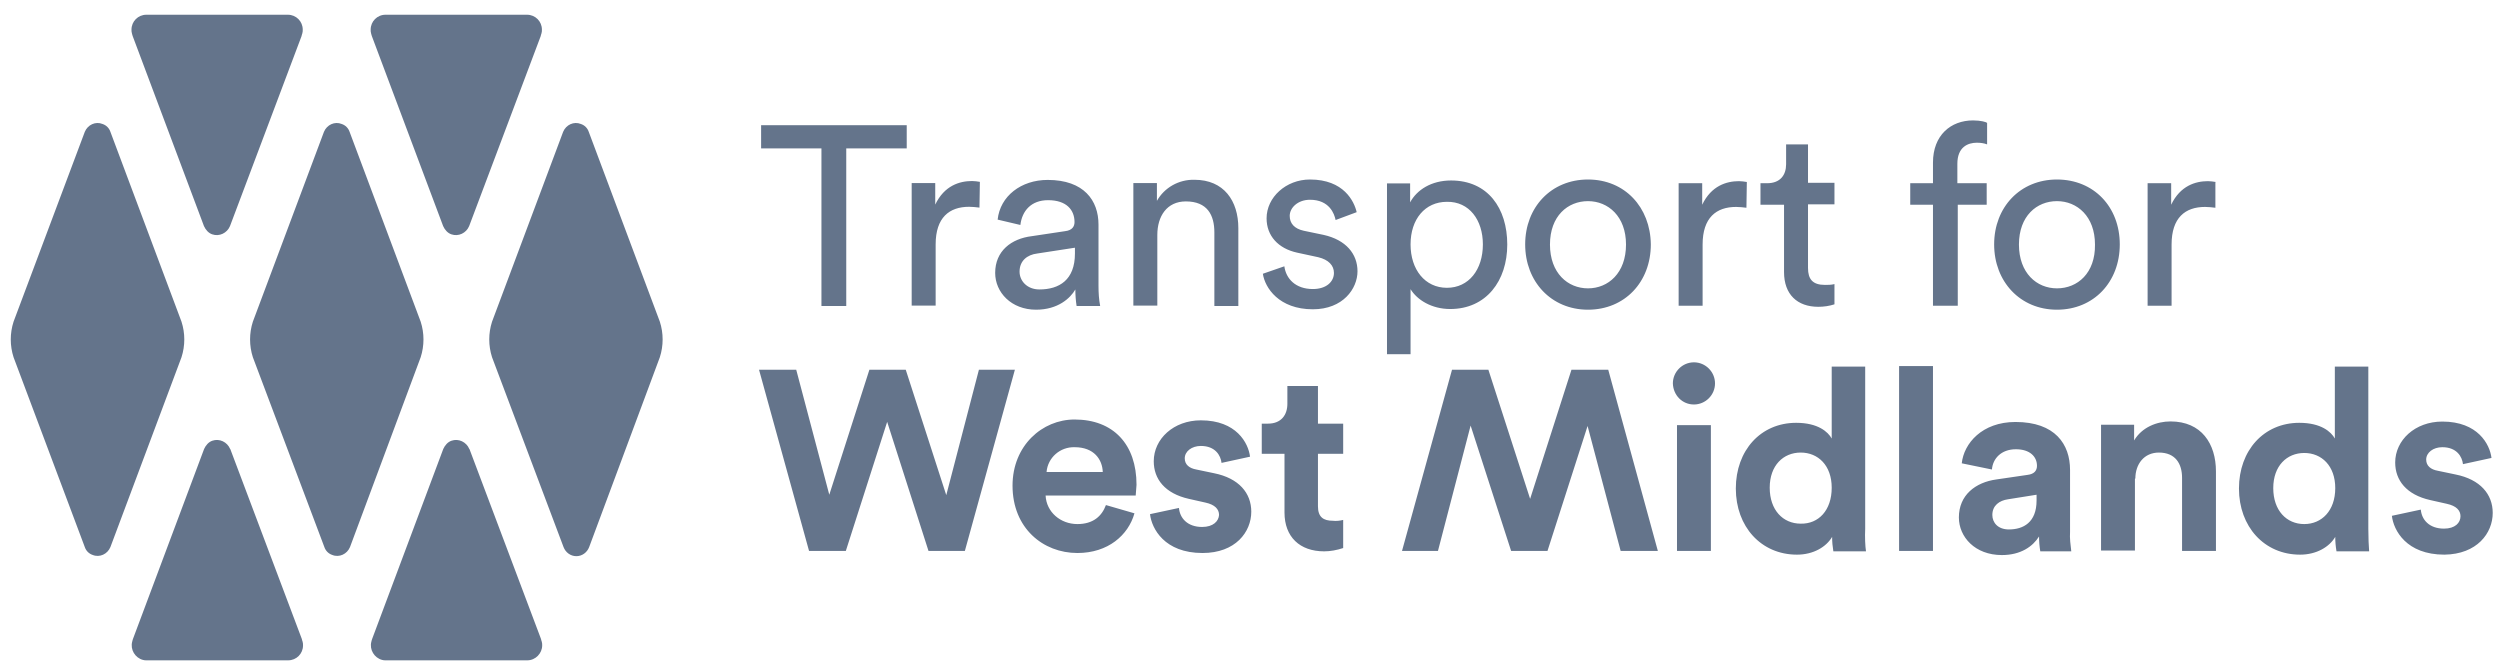
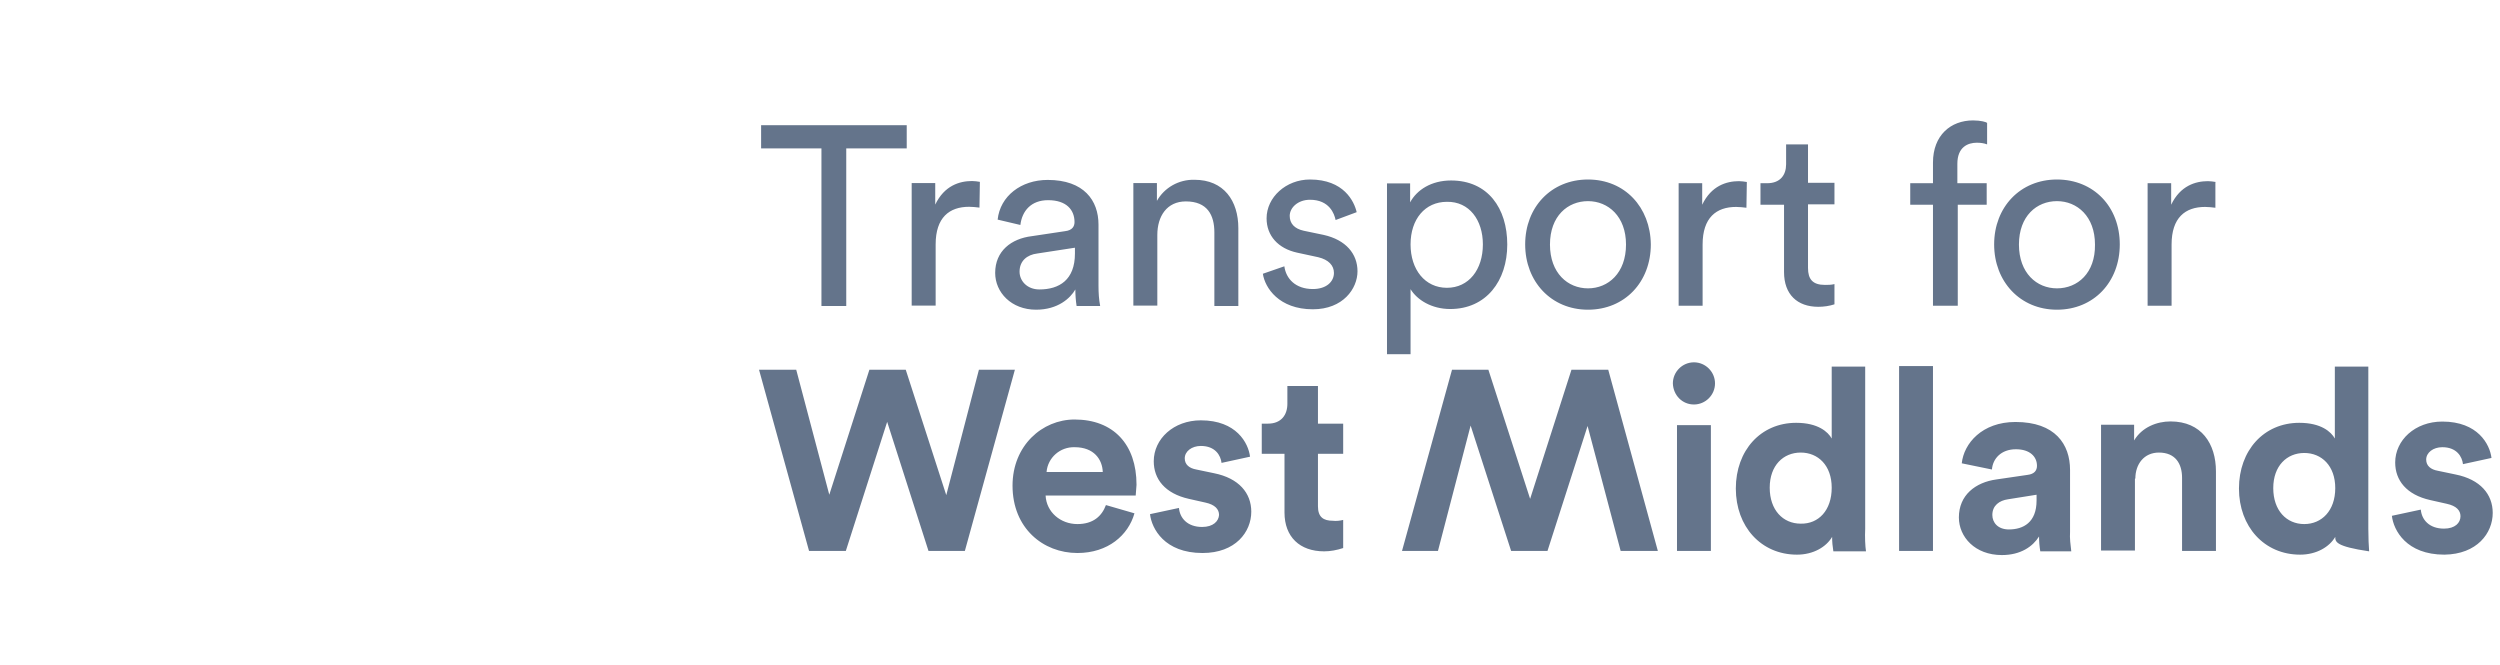
<svg xmlns="http://www.w3.org/2000/svg" width="158" height="42" viewBox="0 0 158 42" fill="none">
-   <path d="M6.978 34.575C6.795 35.019 6.299 35.254 5.855 35.072C5.62 34.993 5.437 34.81 5.359 34.575L0.857 22.577C0.622 21.846 0.622 21.062 0.857 20.331L5.359 8.332C5.542 7.888 6.038 7.653 6.482 7.836C6.717 7.914 6.9 8.097 6.978 8.332L11.471 20.331C11.706 21.062 11.706 21.846 11.471 22.577L6.978 34.575ZM14.536 14.288C14.353 14.732 13.857 14.967 13.413 14.81C13.178 14.732 12.995 14.523 12.89 14.288L8.389 2.29C8.363 2.237 8.363 2.185 8.337 2.107C8.31 2.028 8.31 1.95 8.31 1.872C8.31 1.349 8.728 0.931 9.251 0.931H18.193C18.715 0.931 19.133 1.349 19.133 1.872C19.133 1.95 19.133 2.028 19.107 2.107C19.081 2.159 19.081 2.211 19.055 2.29L14.536 14.288ZM29.651 14.288C29.468 14.732 28.972 14.967 28.528 14.81C28.293 14.732 28.11 14.523 28.006 14.288L23.504 2.29C23.478 2.237 23.478 2.185 23.452 2.107C23.426 2.028 23.426 1.95 23.426 1.872C23.426 1.349 23.844 0.931 24.366 0.931H33.308C33.831 0.931 34.249 1.349 34.249 1.872C34.249 1.95 34.249 2.028 34.222 2.107C34.196 2.159 34.196 2.211 34.17 2.29L29.651 14.288ZM22.12 34.575C21.937 35.019 21.441 35.254 20.997 35.072C20.762 34.993 20.579 34.81 20.5 34.575L15.981 22.577C15.746 21.846 15.746 21.062 15.981 20.331L20.474 8.332C20.657 7.888 21.153 7.653 21.597 7.836C21.832 7.914 22.015 8.097 22.094 8.332L26.587 20.331C26.822 21.062 26.822 21.846 26.587 22.577L22.12 34.575ZM37.235 34.575C37.105 34.915 36.791 35.15 36.425 35.15C36.06 35.15 35.746 34.915 35.616 34.575L31.097 22.577C30.862 21.846 30.862 21.062 31.097 20.331L35.59 8.332C35.772 7.888 36.269 7.653 36.713 7.836C36.948 7.914 37.131 8.097 37.209 8.332L41.702 20.331C41.937 21.062 41.937 21.846 41.702 22.577L37.235 34.575ZM14.545 28.376C14.362 27.932 13.866 27.697 13.421 27.853C13.186 27.932 13.004 28.141 12.899 28.376L8.406 40.374C8.38 40.426 8.38 40.479 8.354 40.557C8.223 41.053 8.537 41.576 9.033 41.706C9.111 41.733 9.19 41.733 9.268 41.733H18.21C18.733 41.733 19.151 41.315 19.151 40.792C19.151 40.714 19.151 40.635 19.125 40.557C19.098 40.505 19.098 40.453 19.072 40.374L14.553 28.376H14.545ZM29.66 28.376C29.477 27.932 28.981 27.697 28.537 27.853C28.302 27.932 28.119 28.141 28.014 28.376L23.522 40.374C23.495 40.426 23.495 40.479 23.469 40.557C23.339 41.053 23.652 41.576 24.148 41.706C24.227 41.733 24.305 41.733 24.384 41.733H33.326C33.848 41.733 34.266 41.288 34.266 40.792C34.266 40.714 34.266 40.635 34.24 40.557C34.214 40.505 34.214 40.453 34.188 40.374L29.669 28.376H29.66Z" fill="#64748B" />
-   <path d="M51.132 34.819L47.971 23.369H50.322L52.411 31.267L54.945 23.369H57.244L59.804 31.293L61.867 23.369H64.14L60.979 34.819H58.681L56.069 26.661L53.456 34.819H51.132ZM71.785 31.319H66.082C66.134 32.364 67.022 33.121 68.093 33.121C69.085 33.121 69.634 32.625 69.895 31.92L71.698 32.442C71.306 33.827 70.026 34.95 68.093 34.95C65.925 34.95 63.992 33.383 63.992 30.692C63.992 28.158 65.873 26.513 67.91 26.513C70.365 26.513 71.828 28.08 71.828 30.64C71.802 30.953 71.776 31.267 71.776 31.319H71.785ZM69.695 29.83C69.669 29.046 69.147 28.263 67.919 28.263C67.004 28.237 66.221 28.916 66.142 29.83H69.695ZM84.889 34.636V32.86C84.68 32.912 84.445 32.938 84.236 32.912C83.635 32.912 83.295 32.677 83.295 31.998V28.681H84.889V26.774H83.295V24.397H81.362V25.52C81.362 26.225 80.971 26.774 80.135 26.774H79.743V28.681H81.18V32.39C81.18 33.931 82.146 34.845 83.687 34.845C84.079 34.845 84.497 34.767 84.889 34.636ZM75.973 33.304C75.032 33.304 74.562 32.729 74.51 32.102L72.681 32.494C72.786 33.409 73.596 34.95 75.999 34.95C78.089 34.95 79.081 33.617 79.081 32.338C79.081 31.162 78.298 30.222 76.73 29.908L75.607 29.673C75.163 29.595 74.876 29.36 74.876 28.968C74.876 28.524 75.32 28.184 75.894 28.184C76.809 28.184 77.148 28.785 77.201 29.255L79.003 28.863C78.898 28.002 78.141 26.565 75.894 26.565C74.17 26.565 72.917 27.74 72.917 29.151C72.917 30.274 73.622 31.188 75.137 31.528L76.182 31.763C76.782 31.893 77.044 32.181 77.044 32.547C77.018 32.938 76.678 33.304 75.973 33.304ZM99.316 23.369L96.704 31.528L94.066 23.369H91.767L88.607 34.819H90.879L92.943 26.896L95.503 34.819H97.801L100.335 26.922L102.425 34.819H104.776L101.641 23.369H99.316ZM107.057 25.564C107.788 25.564 108.389 24.963 108.389 24.231C108.389 23.5 107.788 22.899 107.057 22.899C106.326 22.899 105.725 23.5 105.725 24.231C105.751 24.989 106.326 25.564 107.057 25.564ZM105.986 34.819H108.128V26.87H105.986V34.819ZM117.932 34.845H115.868C115.816 34.532 115.79 34.244 115.79 33.931C115.424 34.558 114.615 35.054 113.57 35.054C111.297 35.054 109.704 33.278 109.704 30.875C109.704 28.472 111.271 26.722 113.518 26.722C114.902 26.722 115.529 27.296 115.764 27.714V23.169H117.88V33.417C117.854 33.94 117.88 34.514 117.932 34.854V34.845ZM115.764 30.823C115.764 29.412 114.902 28.602 113.805 28.602C112.708 28.602 111.846 29.412 111.846 30.823C111.846 32.233 112.682 33.095 113.805 33.095C114.928 33.121 115.764 32.259 115.764 30.823ZM120.022 34.819H122.164V23.134H120.022V34.819ZM157.54 32.416C157.54 31.241 156.757 30.3 155.189 29.987L154.066 29.752C153.622 29.673 153.335 29.438 153.335 29.046C153.335 28.602 153.779 28.263 154.354 28.263C155.268 28.263 155.607 28.863 155.66 29.334L157.462 28.942C157.357 28.08 156.6 26.643 154.354 26.643C152.63 26.643 151.376 27.819 151.376 29.229C151.376 30.352 152.081 31.267 153.596 31.606L154.641 31.841C155.242 31.972 155.503 32.259 155.503 32.625C155.503 33.043 155.163 33.409 154.458 33.409C153.518 33.409 153.047 32.834 152.995 32.207L151.167 32.599C151.271 33.513 152.081 35.054 154.484 35.054C156.548 35.028 157.54 33.696 157.54 32.416ZM134.954 30.248C134.954 29.334 135.503 28.602 136.443 28.602C137.488 28.602 137.906 29.308 137.906 30.196V34.819H140.048V29.795C140.048 28.045 139.134 26.634 137.175 26.634C136.313 26.634 135.372 27 134.876 27.836V26.843H132.786V34.793H134.928V30.248H134.954ZM130.905 34.845H128.946C128.894 34.532 128.868 34.218 128.868 33.905C128.476 34.532 127.719 35.08 126.517 35.08C124.819 35.08 123.801 33.931 123.801 32.703C123.801 31.293 124.845 30.483 126.178 30.3L128.137 30.013C128.581 29.961 128.737 29.726 128.737 29.438C128.737 28.863 128.293 28.393 127.405 28.393C126.465 28.393 125.942 28.994 125.89 29.673L123.983 29.281C124.114 28.028 125.263 26.669 127.379 26.669C129.887 26.669 130.827 28.08 130.827 29.699V33.617C130.801 34.009 130.853 34.427 130.905 34.845ZM128.711 31.267L126.909 31.554C126.36 31.632 125.916 31.946 125.916 32.547C125.916 33.017 126.256 33.461 126.961 33.461C127.875 33.461 128.711 33.017 128.711 31.632V31.267ZM149.73 34.845H147.667C147.614 34.532 147.588 34.244 147.588 33.931C147.222 34.558 146.413 35.054 145.368 35.054C143.095 35.054 141.502 33.278 141.502 30.875C141.502 28.472 143.069 26.722 145.316 26.722C146.7 26.722 147.327 27.296 147.562 27.714V23.169H149.678V33.417C149.678 33.966 149.704 34.541 149.73 34.854V34.845ZM147.588 30.849C147.588 29.438 146.726 28.628 145.629 28.628C144.532 28.628 143.67 29.438 143.67 30.849C143.67 32.259 144.506 33.121 145.629 33.121C146.726 33.121 147.588 32.285 147.588 30.849ZM57.305 9.377V7.914H48.102V9.377H51.915V19.338H53.483V9.377H57.296H57.305ZM61.928 11.493C61.772 11.467 61.589 11.441 61.432 11.441C60.648 11.441 59.682 11.728 59.107 12.93V11.571H57.618V19.312H59.133V15.446C59.133 13.748 59.995 13.069 61.249 13.069C61.458 13.069 61.693 13.095 61.902 13.121L61.928 11.502V11.493ZM62.895 17.248C62.895 18.476 63.913 19.573 65.481 19.573C66.865 19.573 67.649 18.842 67.962 18.293C67.962 18.633 67.988 18.998 68.041 19.338H69.53C69.451 18.92 69.425 18.502 69.425 18.058V14.192C69.425 12.677 68.511 11.371 66.212 11.371C64.54 11.371 63.208 12.39 63.051 13.879L64.488 14.218C64.593 13.33 65.167 12.651 66.238 12.651C67.414 12.651 67.91 13.278 67.91 14.035C67.91 14.297 67.779 14.558 67.309 14.61L65.22 14.924C63.913 15.08 62.895 15.864 62.895 17.248ZM65.69 18.293C64.906 18.293 64.436 17.745 64.436 17.17C64.436 16.491 64.906 16.099 65.559 16.021L67.936 15.655V16.021C67.936 17.692 66.944 18.293 65.69 18.293ZM73.143 14.845C73.143 13.67 73.744 12.729 74.945 12.729C76.304 12.729 76.748 13.591 76.748 14.688V19.338H78.263V14.418C78.263 12.694 77.349 11.362 75.494 11.362C74.501 11.336 73.587 11.859 73.117 12.694V11.571H71.628V19.312H73.143V14.845ZM79.813 17.301C79.943 18.189 80.831 19.547 82.973 19.547C84.88 19.547 85.794 18.241 85.794 17.144C85.794 16.047 85.063 15.159 83.652 14.845L82.399 14.584C81.798 14.453 81.51 14.114 81.51 13.644C81.51 13.121 82.033 12.625 82.79 12.625C84.018 12.625 84.332 13.513 84.41 13.905L85.742 13.409C85.585 12.729 84.932 11.345 82.79 11.345C81.275 11.345 80.048 12.468 80.048 13.8C80.048 14.897 80.779 15.707 81.981 15.968L83.313 16.256C83.966 16.412 84.305 16.778 84.305 17.248C84.305 17.797 83.835 18.267 82.973 18.267C81.876 18.267 81.275 17.614 81.171 16.83L79.813 17.301ZM89.147 22.377V18.276C89.564 18.955 90.479 19.53 91.654 19.53C93.927 19.53 95.259 17.753 95.259 15.455C95.259 13.156 94.031 11.406 91.706 11.406C90.453 11.406 89.538 12.007 89.12 12.79V11.589H87.658V22.386H89.147V22.377ZM93.718 15.446C93.718 17.039 92.83 18.189 91.445 18.189C90.061 18.189 89.147 17.039 89.147 15.446C89.147 13.853 90.061 12.755 91.445 12.755C92.856 12.729 93.718 13.905 93.718 15.446ZM100.361 11.345C98.036 11.345 96.391 13.095 96.391 15.446C96.391 17.797 98.036 19.573 100.361 19.573C102.686 19.573 104.332 17.823 104.332 15.446C104.305 13.095 102.686 11.345 100.361 11.345ZM100.361 18.224C99.081 18.224 97.958 17.257 97.958 15.455C97.958 13.652 99.081 12.712 100.361 12.712C101.641 12.712 102.764 13.678 102.764 15.455C102.764 17.257 101.641 18.224 100.361 18.224ZM110.4 11.502C110.244 11.476 110.061 11.449 109.904 11.449C109.12 11.449 108.154 11.737 107.579 12.938V11.58H106.09V19.321H107.605V15.455C107.605 13.757 108.467 13.078 109.721 13.078C109.93 13.078 110.165 13.104 110.374 13.13L110.4 11.51V11.502ZM114.266 9.125H112.882V10.379C112.882 11.058 112.516 11.58 111.68 11.58H111.262V12.938H112.751V17.196C112.751 18.607 113.587 19.39 114.919 19.39C115.259 19.39 115.625 19.338 115.938 19.233V17.954C115.729 18.006 115.546 18.006 115.337 18.006C114.554 18.006 114.266 17.64 114.266 16.935V12.912H115.938V11.554H114.266V9.125ZM125.559 12.938V11.58H123.705V10.352C123.705 9.281 124.384 9.02 124.932 9.02C125.168 9.02 125.377 9.046 125.585 9.125V7.766C125.533 7.714 125.194 7.61 124.697 7.61C123.287 7.61 122.164 8.55 122.164 10.274V11.58H120.727V12.938H122.164V19.321H123.731V12.938H125.559ZM130 11.345C127.675 11.345 126.03 13.095 126.03 15.446C126.03 17.797 127.675 19.573 130 19.573C132.325 19.573 133.97 17.823 133.97 15.446C133.97 13.069 132.325 11.345 130 11.345ZM130 18.224C128.72 18.224 127.597 17.257 127.597 15.455C127.597 13.652 128.72 12.712 130 12.712C131.28 12.712 132.403 13.678 132.403 15.455C132.429 17.257 131.306 18.224 130 18.224ZM140.039 11.502C139.882 11.476 139.7 11.449 139.543 11.449C138.759 11.449 137.793 11.737 137.218 12.938V11.58H135.729V19.321H137.244V15.455C137.244 13.757 138.106 13.078 139.36 13.078C139.569 13.078 139.804 13.104 140.013 13.13V11.51H140.039V11.502Z" fill="#64748B" />
+   <path d="M51.132 34.819L47.971 23.369H50.322L52.411 31.267L54.945 23.369H57.244L59.804 31.293L61.867 23.369H64.14L60.979 34.819H58.681L56.069 26.661L53.456 34.819H51.132ZM71.785 31.319H66.082C66.134 32.364 67.022 33.121 68.093 33.121C69.085 33.121 69.634 32.625 69.895 31.92L71.698 32.442C71.306 33.827 70.026 34.95 68.093 34.95C65.925 34.95 63.992 33.383 63.992 30.692C63.992 28.158 65.873 26.513 67.91 26.513C70.365 26.513 71.828 28.08 71.828 30.64C71.802 30.953 71.776 31.267 71.776 31.319H71.785ZM69.695 29.83C69.669 29.046 69.147 28.263 67.919 28.263C67.004 28.237 66.221 28.916 66.142 29.83H69.695ZM84.889 34.636V32.86C84.68 32.912 84.445 32.938 84.236 32.912C83.635 32.912 83.295 32.677 83.295 31.998V28.681H84.889V26.774H83.295V24.397H81.362V25.52C81.362 26.225 80.971 26.774 80.135 26.774H79.743V28.681H81.18V32.39C81.18 33.931 82.146 34.845 83.687 34.845C84.079 34.845 84.497 34.767 84.889 34.636ZM75.973 33.304C75.032 33.304 74.562 32.729 74.51 32.102L72.681 32.494C72.786 33.409 73.596 34.95 75.999 34.95C78.089 34.95 79.081 33.617 79.081 32.338C79.081 31.162 78.298 30.222 76.73 29.908L75.607 29.673C75.163 29.595 74.876 29.36 74.876 28.968C74.876 28.524 75.32 28.184 75.894 28.184C76.809 28.184 77.148 28.785 77.201 29.255L79.003 28.863C78.898 28.002 78.141 26.565 75.894 26.565C74.17 26.565 72.917 27.74 72.917 29.151C72.917 30.274 73.622 31.188 75.137 31.528L76.182 31.763C76.782 31.893 77.044 32.181 77.044 32.547C77.018 32.938 76.678 33.304 75.973 33.304ZM99.316 23.369L96.704 31.528L94.066 23.369H91.767L88.607 34.819H90.879L92.943 26.896L95.503 34.819H97.801L100.335 26.922L102.425 34.819H104.776L101.641 23.369H99.316ZM107.057 25.564C107.788 25.564 108.389 24.963 108.389 24.231C108.389 23.5 107.788 22.899 107.057 22.899C106.326 22.899 105.725 23.5 105.725 24.231C105.751 24.989 106.326 25.564 107.057 25.564ZM105.986 34.819H108.128V26.87H105.986V34.819ZM117.932 34.845H115.868C115.816 34.532 115.79 34.244 115.79 33.931C115.424 34.558 114.615 35.054 113.57 35.054C111.297 35.054 109.704 33.278 109.704 30.875C109.704 28.472 111.271 26.722 113.518 26.722C114.902 26.722 115.529 27.296 115.764 27.714V23.169H117.88V33.417C117.854 33.94 117.88 34.514 117.932 34.854V34.845ZM115.764 30.823C115.764 29.412 114.902 28.602 113.805 28.602C112.708 28.602 111.846 29.412 111.846 30.823C111.846 32.233 112.682 33.095 113.805 33.095C114.928 33.121 115.764 32.259 115.764 30.823ZM120.022 34.819H122.164V23.134H120.022V34.819ZM157.54 32.416C157.54 31.241 156.757 30.3 155.189 29.987L154.066 29.752C153.622 29.673 153.335 29.438 153.335 29.046C153.335 28.602 153.779 28.263 154.354 28.263C155.268 28.263 155.607 28.863 155.66 29.334L157.462 28.942C157.357 28.08 156.6 26.643 154.354 26.643C152.63 26.643 151.376 27.819 151.376 29.229C151.376 30.352 152.081 31.267 153.596 31.606L154.641 31.841C155.242 31.972 155.503 32.259 155.503 32.625C155.503 33.043 155.163 33.409 154.458 33.409C153.518 33.409 153.047 32.834 152.995 32.207L151.167 32.599C151.271 33.513 152.081 35.054 154.484 35.054C156.548 35.028 157.54 33.696 157.54 32.416ZM134.954 30.248C134.954 29.334 135.503 28.602 136.443 28.602C137.488 28.602 137.906 29.308 137.906 30.196V34.819H140.048V29.795C140.048 28.045 139.134 26.634 137.175 26.634C136.313 26.634 135.372 27 134.876 27.836V26.843H132.786V34.793H134.928V30.248H134.954ZM130.905 34.845H128.946C128.894 34.532 128.868 34.218 128.868 33.905C128.476 34.532 127.719 35.08 126.517 35.08C124.819 35.08 123.801 33.931 123.801 32.703C123.801 31.293 124.845 30.483 126.178 30.3L128.137 30.013C128.581 29.961 128.737 29.726 128.737 29.438C128.737 28.863 128.293 28.393 127.405 28.393C126.465 28.393 125.942 28.994 125.89 29.673L123.983 29.281C124.114 28.028 125.263 26.669 127.379 26.669C129.887 26.669 130.827 28.08 130.827 29.699V33.617C130.801 34.009 130.853 34.427 130.905 34.845ZM128.711 31.267L126.909 31.554C126.36 31.632 125.916 31.946 125.916 32.547C125.916 33.017 126.256 33.461 126.961 33.461C127.875 33.461 128.711 33.017 128.711 31.632V31.267ZM149.73 34.845C147.614 34.532 147.588 34.244 147.588 33.931C147.222 34.558 146.413 35.054 145.368 35.054C143.095 35.054 141.502 33.278 141.502 30.875C141.502 28.472 143.069 26.722 145.316 26.722C146.7 26.722 147.327 27.296 147.562 27.714V23.169H149.678V33.417C149.678 33.966 149.704 34.541 149.73 34.854V34.845ZM147.588 30.849C147.588 29.438 146.726 28.628 145.629 28.628C144.532 28.628 143.67 29.438 143.67 30.849C143.67 32.259 144.506 33.121 145.629 33.121C146.726 33.121 147.588 32.285 147.588 30.849ZM57.305 9.377V7.914H48.102V9.377H51.915V19.338H53.483V9.377H57.296H57.305ZM61.928 11.493C61.772 11.467 61.589 11.441 61.432 11.441C60.648 11.441 59.682 11.728 59.107 12.93V11.571H57.618V19.312H59.133V15.446C59.133 13.748 59.995 13.069 61.249 13.069C61.458 13.069 61.693 13.095 61.902 13.121L61.928 11.502V11.493ZM62.895 17.248C62.895 18.476 63.913 19.573 65.481 19.573C66.865 19.573 67.649 18.842 67.962 18.293C67.962 18.633 67.988 18.998 68.041 19.338H69.53C69.451 18.92 69.425 18.502 69.425 18.058V14.192C69.425 12.677 68.511 11.371 66.212 11.371C64.54 11.371 63.208 12.39 63.051 13.879L64.488 14.218C64.593 13.33 65.167 12.651 66.238 12.651C67.414 12.651 67.91 13.278 67.91 14.035C67.91 14.297 67.779 14.558 67.309 14.61L65.22 14.924C63.913 15.08 62.895 15.864 62.895 17.248ZM65.69 18.293C64.906 18.293 64.436 17.745 64.436 17.17C64.436 16.491 64.906 16.099 65.559 16.021L67.936 15.655V16.021C67.936 17.692 66.944 18.293 65.69 18.293ZM73.143 14.845C73.143 13.67 73.744 12.729 74.945 12.729C76.304 12.729 76.748 13.591 76.748 14.688V19.338H78.263V14.418C78.263 12.694 77.349 11.362 75.494 11.362C74.501 11.336 73.587 11.859 73.117 12.694V11.571H71.628V19.312H73.143V14.845ZM79.813 17.301C79.943 18.189 80.831 19.547 82.973 19.547C84.88 19.547 85.794 18.241 85.794 17.144C85.794 16.047 85.063 15.159 83.652 14.845L82.399 14.584C81.798 14.453 81.51 14.114 81.51 13.644C81.51 13.121 82.033 12.625 82.79 12.625C84.018 12.625 84.332 13.513 84.41 13.905L85.742 13.409C85.585 12.729 84.932 11.345 82.79 11.345C81.275 11.345 80.048 12.468 80.048 13.8C80.048 14.897 80.779 15.707 81.981 15.968L83.313 16.256C83.966 16.412 84.305 16.778 84.305 17.248C84.305 17.797 83.835 18.267 82.973 18.267C81.876 18.267 81.275 17.614 81.171 16.83L79.813 17.301ZM89.147 22.377V18.276C89.564 18.955 90.479 19.53 91.654 19.53C93.927 19.53 95.259 17.753 95.259 15.455C95.259 13.156 94.031 11.406 91.706 11.406C90.453 11.406 89.538 12.007 89.12 12.79V11.589H87.658V22.386H89.147V22.377ZM93.718 15.446C93.718 17.039 92.83 18.189 91.445 18.189C90.061 18.189 89.147 17.039 89.147 15.446C89.147 13.853 90.061 12.755 91.445 12.755C92.856 12.729 93.718 13.905 93.718 15.446ZM100.361 11.345C98.036 11.345 96.391 13.095 96.391 15.446C96.391 17.797 98.036 19.573 100.361 19.573C102.686 19.573 104.332 17.823 104.332 15.446C104.305 13.095 102.686 11.345 100.361 11.345ZM100.361 18.224C99.081 18.224 97.958 17.257 97.958 15.455C97.958 13.652 99.081 12.712 100.361 12.712C101.641 12.712 102.764 13.678 102.764 15.455C102.764 17.257 101.641 18.224 100.361 18.224ZM110.4 11.502C110.244 11.476 110.061 11.449 109.904 11.449C109.12 11.449 108.154 11.737 107.579 12.938V11.58H106.09V19.321H107.605V15.455C107.605 13.757 108.467 13.078 109.721 13.078C109.93 13.078 110.165 13.104 110.374 13.13L110.4 11.51V11.502ZM114.266 9.125H112.882V10.379C112.882 11.058 112.516 11.58 111.68 11.58H111.262V12.938H112.751V17.196C112.751 18.607 113.587 19.39 114.919 19.39C115.259 19.39 115.625 19.338 115.938 19.233V17.954C115.729 18.006 115.546 18.006 115.337 18.006C114.554 18.006 114.266 17.64 114.266 16.935V12.912H115.938V11.554H114.266V9.125ZM125.559 12.938V11.58H123.705V10.352C123.705 9.281 124.384 9.02 124.932 9.02C125.168 9.02 125.377 9.046 125.585 9.125V7.766C125.533 7.714 125.194 7.61 124.697 7.61C123.287 7.61 122.164 8.55 122.164 10.274V11.58H120.727V12.938H122.164V19.321H123.731V12.938H125.559ZM130 11.345C127.675 11.345 126.03 13.095 126.03 15.446C126.03 17.797 127.675 19.573 130 19.573C132.325 19.573 133.97 17.823 133.97 15.446C133.97 13.069 132.325 11.345 130 11.345ZM130 18.224C128.72 18.224 127.597 17.257 127.597 15.455C127.597 13.652 128.72 12.712 130 12.712C131.28 12.712 132.403 13.678 132.403 15.455C132.429 17.257 131.306 18.224 130 18.224ZM140.039 11.502C139.882 11.476 139.7 11.449 139.543 11.449C138.759 11.449 137.793 11.737 137.218 12.938V11.58H135.729V19.321H137.244V15.455C137.244 13.757 138.106 13.078 139.36 13.078C139.569 13.078 139.804 13.104 140.013 13.13V11.51H140.039V11.502Z" fill="#64748B" />
</svg>